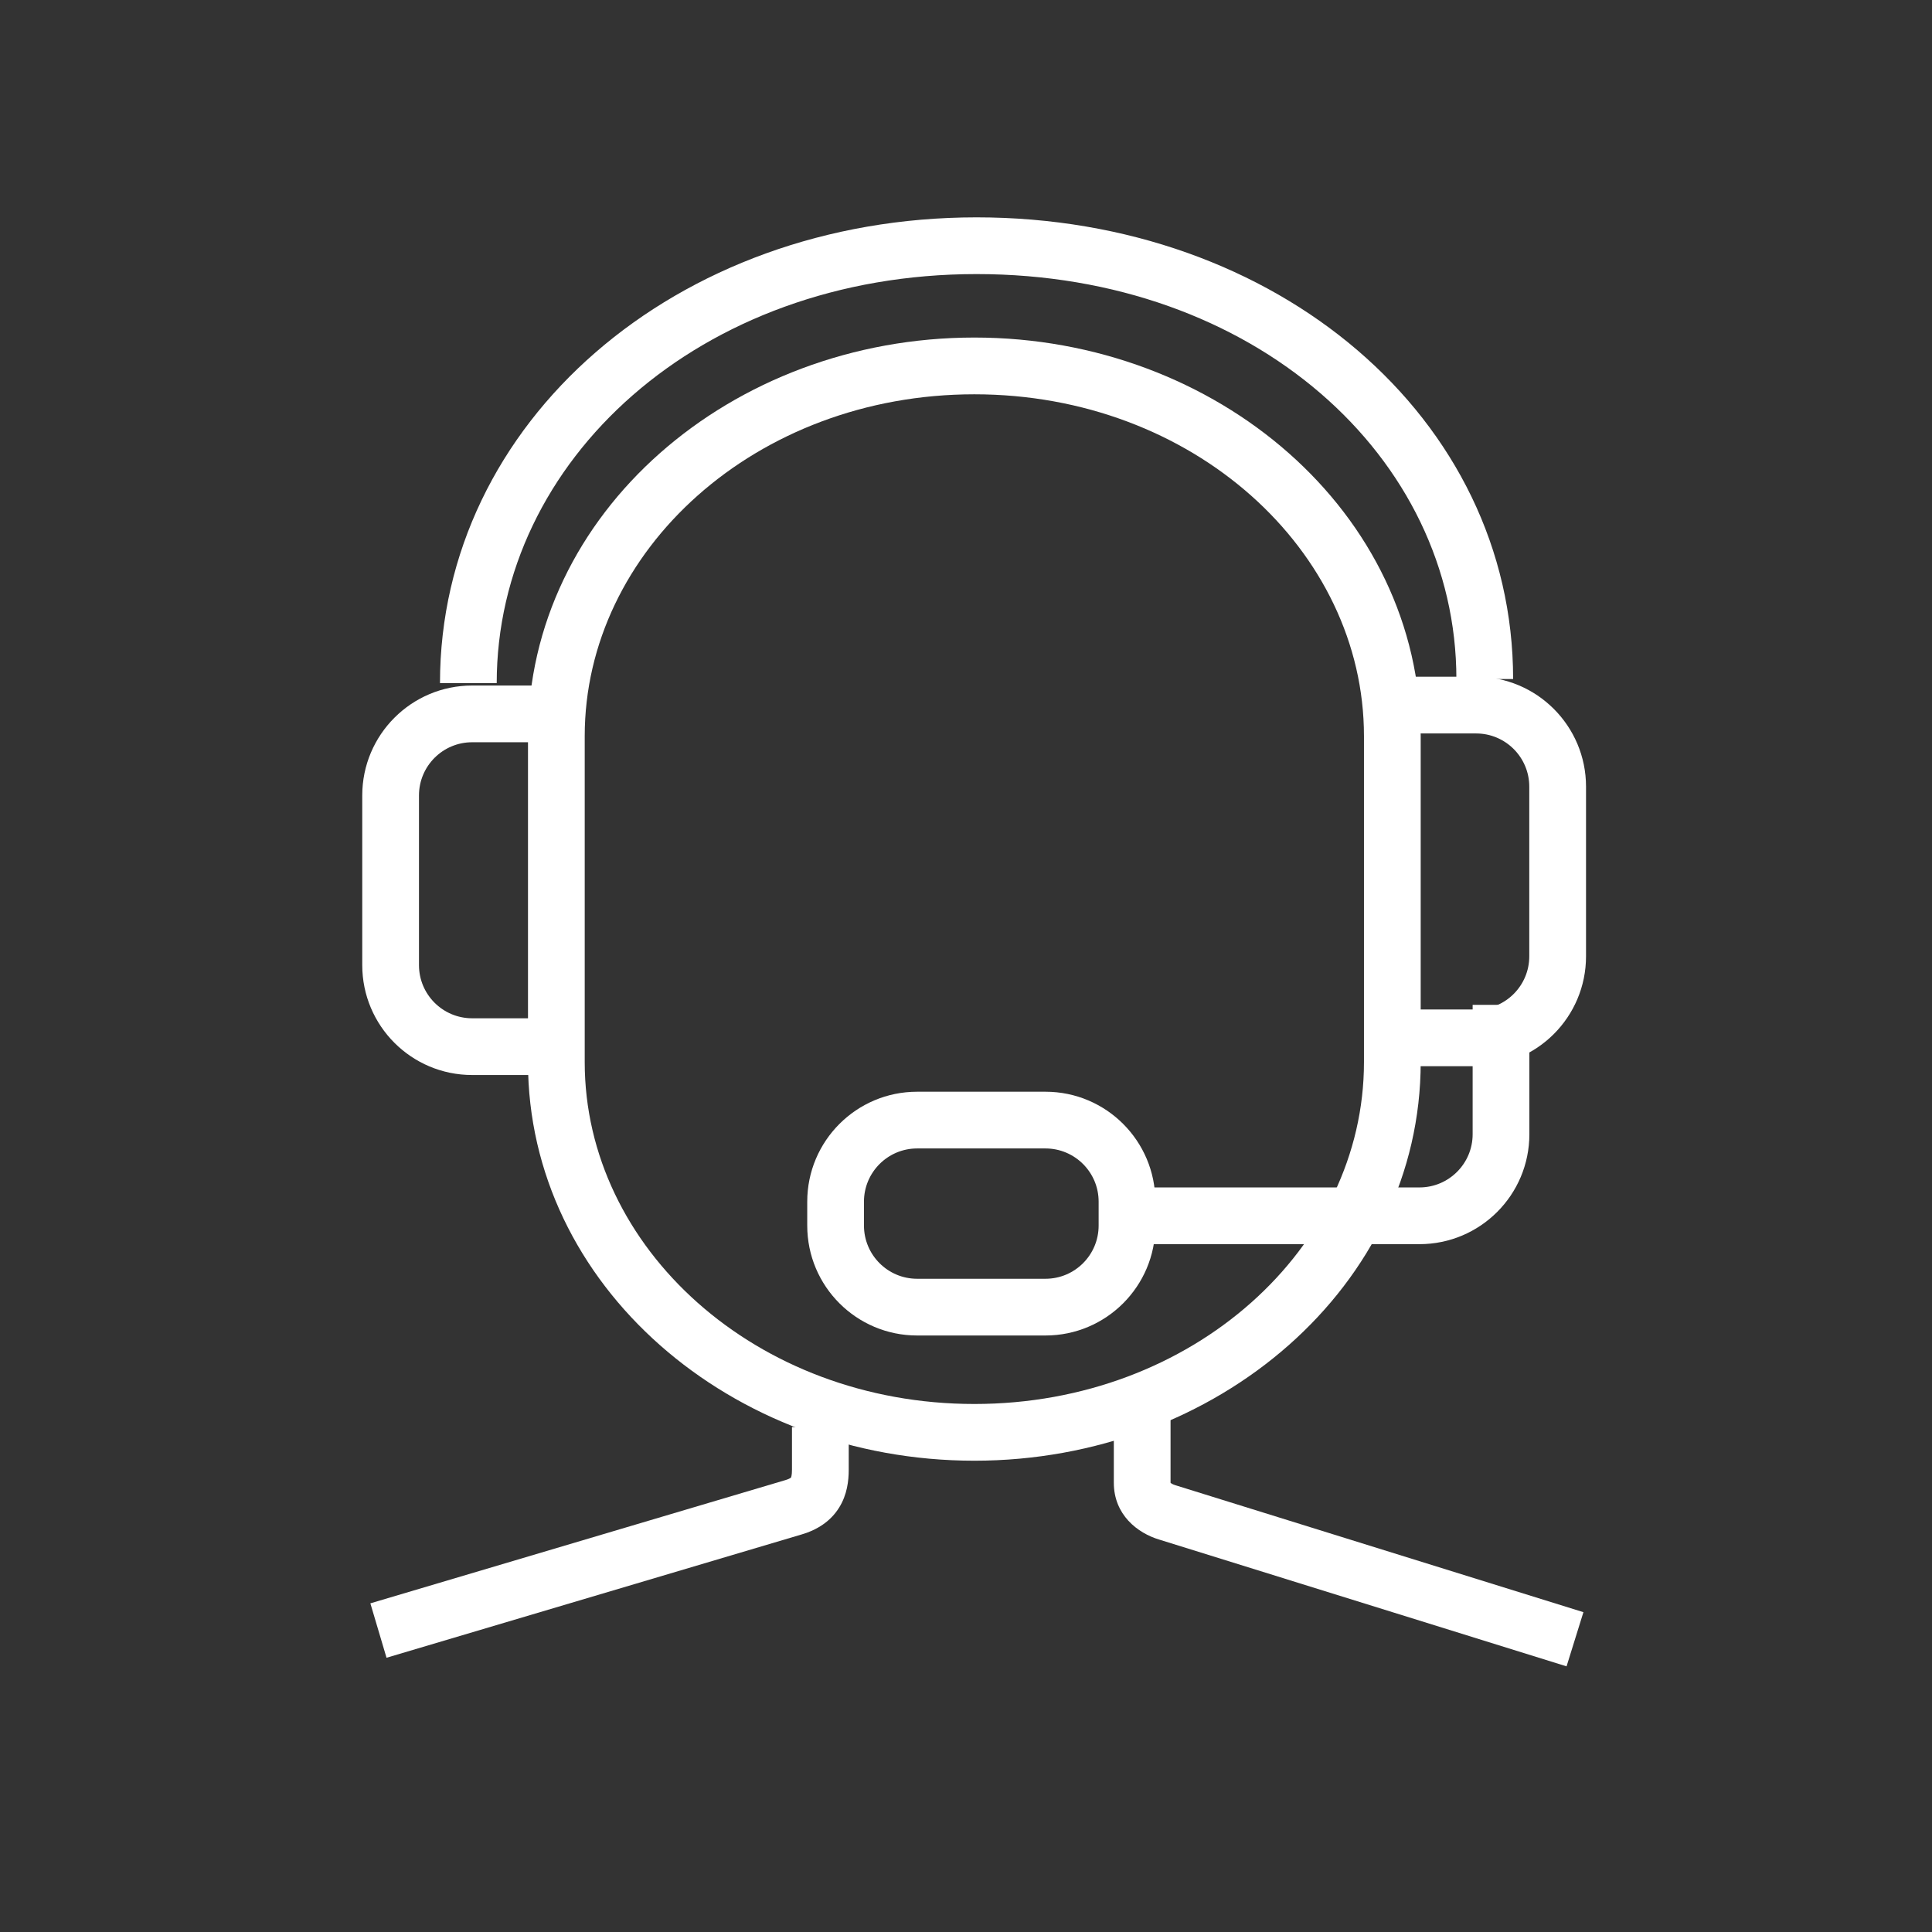
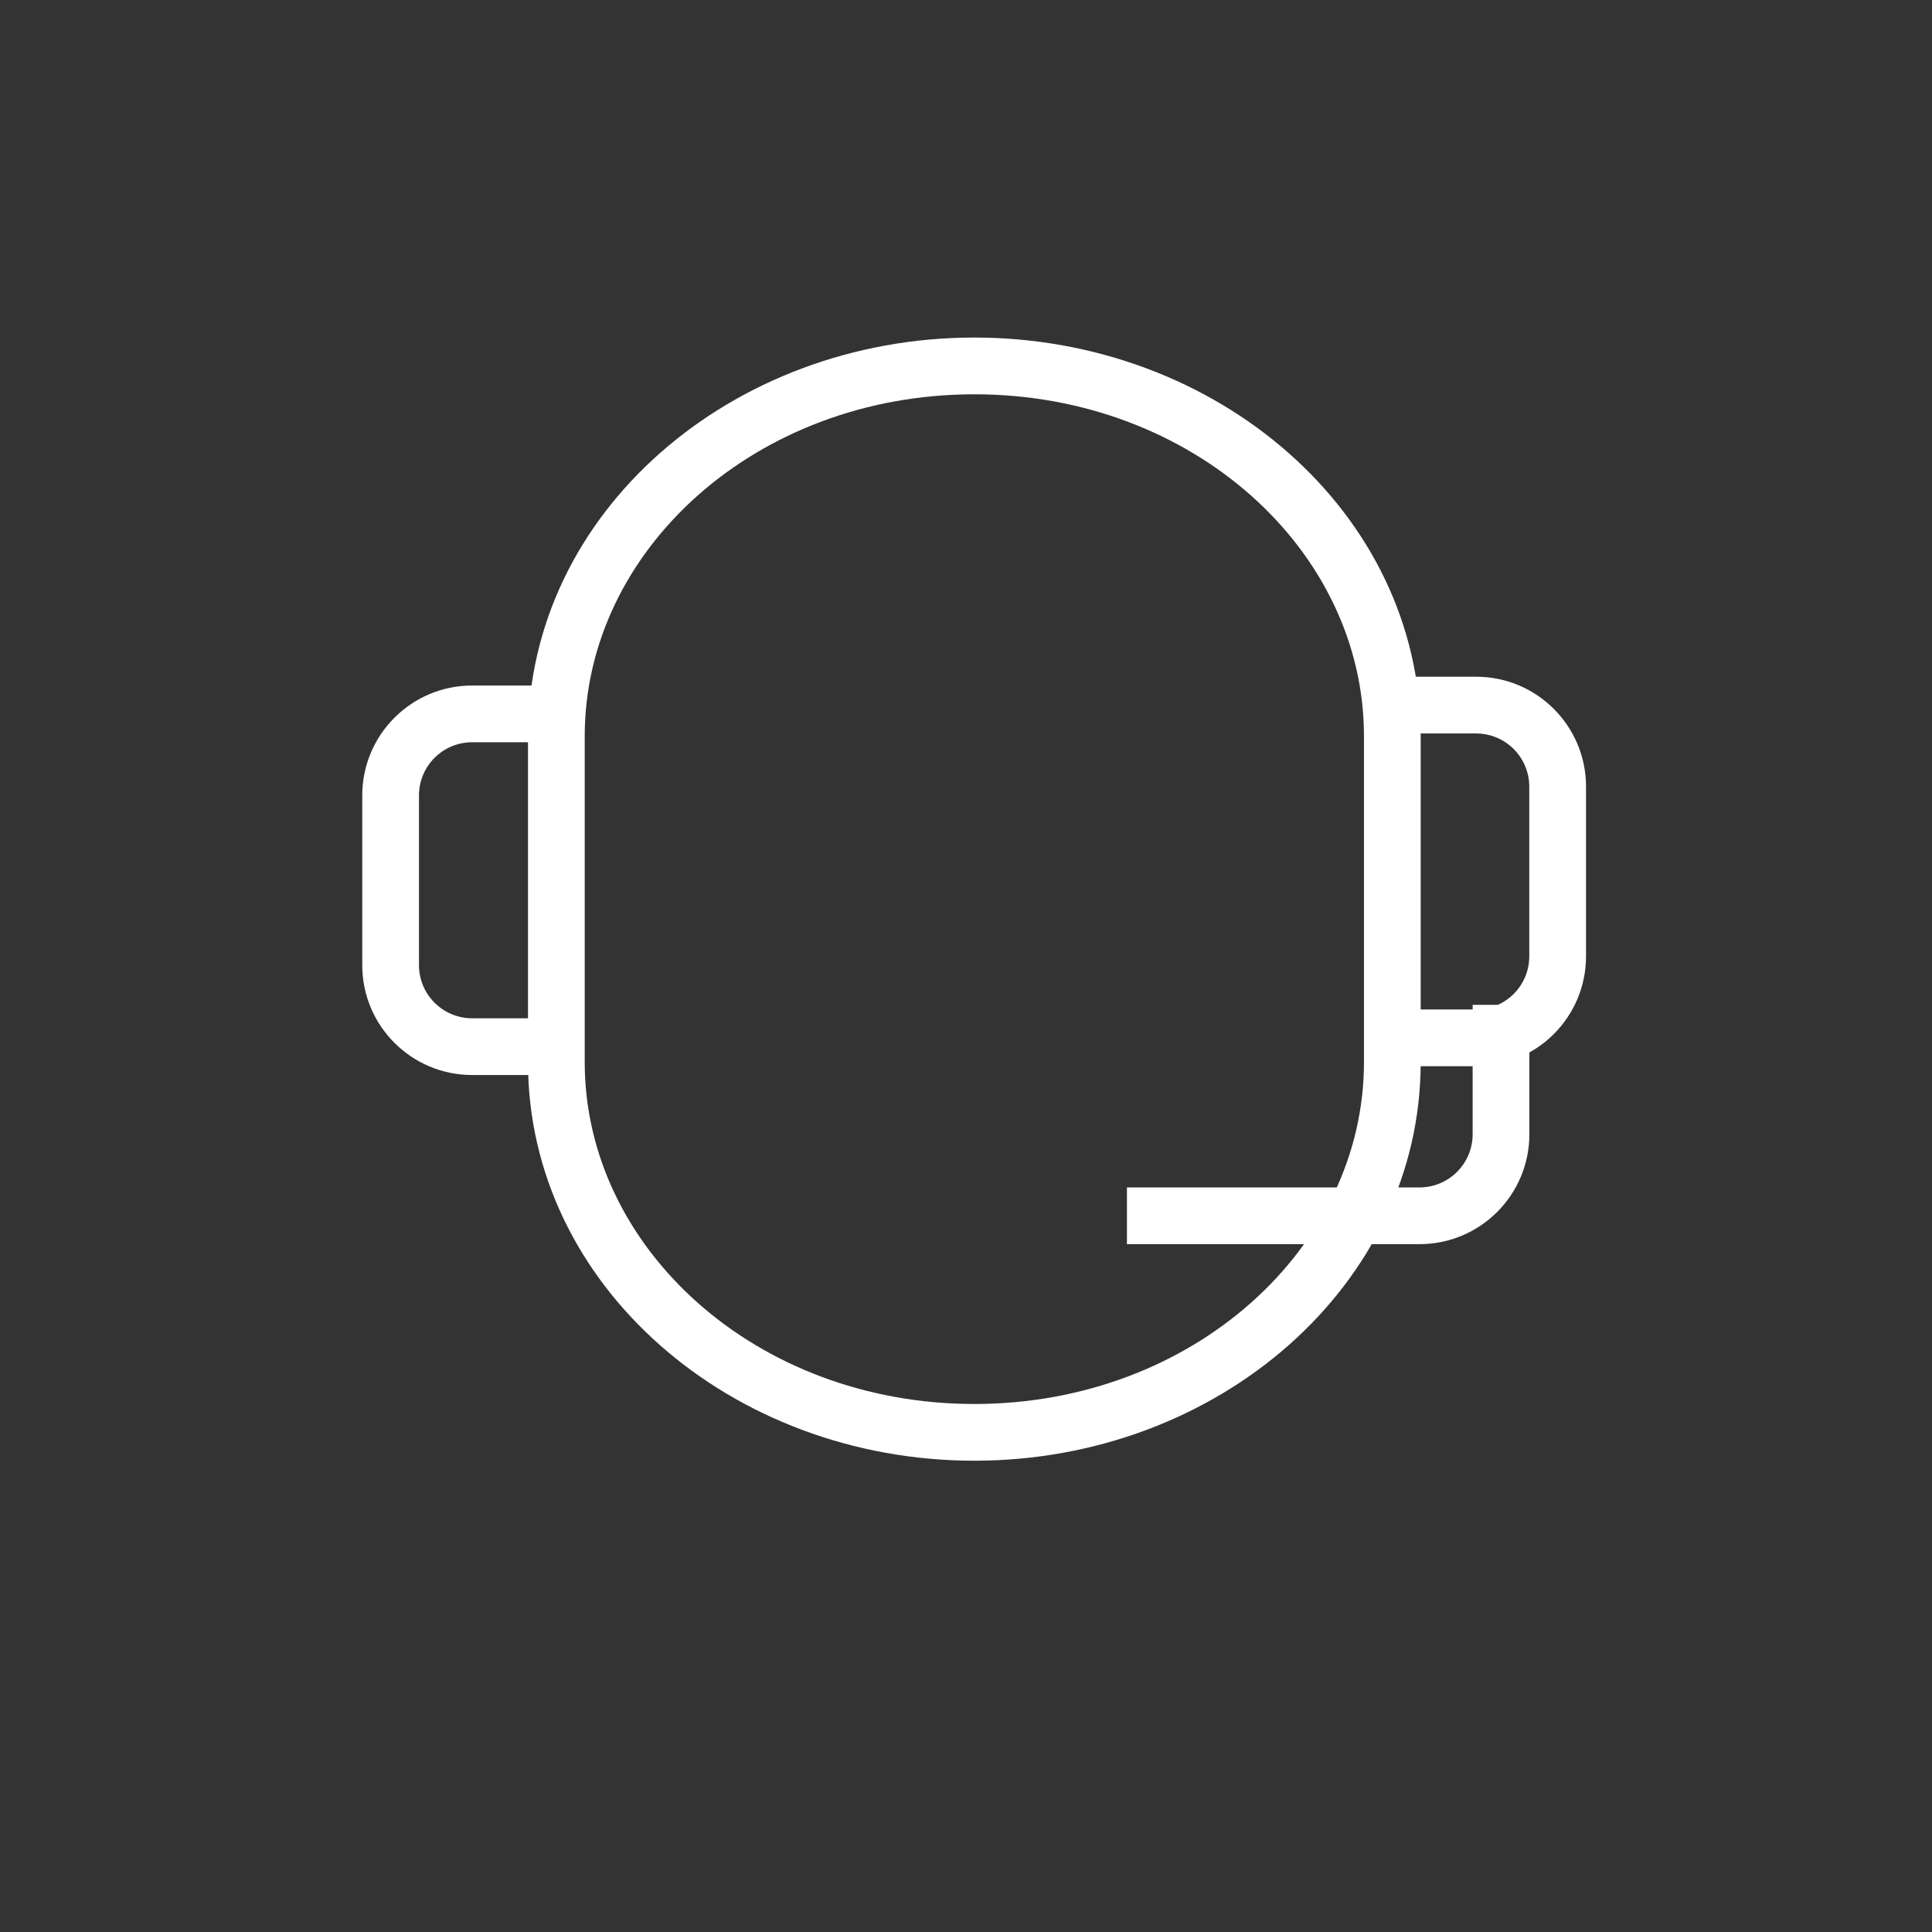
<svg xmlns="http://www.w3.org/2000/svg" width="80" height="80" viewBox="0 0 80 80" fill="none">
  <rect x="0" y="0" width="80" height="80" fill="#333333" stroke="none" />
  <path fill-rule="evenodd" clip-rule="evenodd" d="M40.346 16.327C31.297 16.327 24.212 22.794 24.212 30.481V43.983C24.212 51.669 31.297 58.136 40.346 58.136C49.394 58.136 56.479 51.668 56.479 43.983V30.481C56.479 22.794 49.394 16.327 40.346 16.327ZM21.863 30.481C21.863 21.236 30.276 13.977 40.346 13.977C50.415 13.977 58.828 21.236 58.828 30.481V43.983C58.828 53.226 50.415 60.485 40.346 60.485C30.276 60.485 21.863 53.227 21.863 43.983V30.481Z" fill="white" />
  <path fill-rule="evenodd" clip-rule="evenodd" d="M61.123 30.371H58.457V28.022H61.123C63.637 28.022 65.674 30.061 65.674 32.574V39.598C65.674 42.111 63.637 44.15 61.123 44.15H58.457V41.801H61.123C62.339 41.801 63.324 40.815 63.324 39.598V32.574C63.324 31.357 62.338 30.371 61.123 30.371Z" fill="white" />
  <path fill-rule="evenodd" clip-rule="evenodd" d="M19.551 30.735C18.335 30.735 17.349 31.721 17.349 32.938V39.963C17.349 41.18 18.335 42.165 19.551 42.165H22.61V44.514H19.551C17.037 44.514 15 42.477 15 39.963V32.938C15 30.425 17.037 28.386 19.551 28.386H22.61V30.735H19.551Z" fill="white" />
  <path fill-rule="evenodd" clip-rule="evenodd" d="M63.328 41.608V46.966C63.328 49.48 61.29 51.518 58.776 51.518H46.664V49.169H58.776C59.992 49.169 60.979 48.182 60.979 46.966V41.608H63.328Z" fill="white" />
-   <path fill-rule="evenodd" clip-rule="evenodd" d="M37.977 47.555C36.761 47.555 35.775 48.542 35.775 49.758V50.748C35.775 51.965 36.761 52.951 37.977 52.951H43.291C44.506 52.951 45.492 51.965 45.492 50.748V49.758C45.492 48.541 44.506 47.555 43.291 47.555H37.977ZM33.426 49.758C33.426 47.245 35.463 45.206 37.977 45.206H43.291C45.804 45.206 47.841 47.245 47.841 49.758V50.748C47.841 53.261 45.804 55.3 43.291 55.3H37.977C35.463 55.3 33.426 53.261 33.426 50.748V49.758Z" fill="white" />
-   <path fill-rule="evenodd" clip-rule="evenodd" d="M40.437 11.349C28.965 11.349 20.568 19.08 20.568 28.285H18.219C18.219 17.486 27.985 9 40.437 9C52.873 9 62.655 17.304 62.655 28.117H60.306C60.306 18.924 51.923 11.349 40.437 11.349Z" fill="white" />
-   <path fill-rule="evenodd" clip-rule="evenodd" d="M32.794 60.855V59.091H35.144V60.855C35.144 61.313 35.08 61.889 34.749 62.422C34.4 62.986 33.854 63.342 33.202 63.536L16.005 68.644L15.336 66.391L32.531 61.285C32.531 61.285 32.531 61.285 32.531 61.285C32.655 61.247 32.715 61.212 32.738 61.196C32.747 61.189 32.751 61.185 32.753 61.184C32.753 61.184 32.753 61.183 32.754 61.182C32.755 61.18 32.756 61.177 32.758 61.172C32.762 61.162 32.767 61.145 32.773 61.119C32.785 61.064 32.794 60.98 32.794 60.855Z" fill="white" />
-   <path fill-rule="evenodd" clip-rule="evenodd" d="M48.47 58.45V61.395C48.47 61.396 48.47 61.398 48.47 61.399C48.489 61.417 48.551 61.465 48.684 61.504L48.694 61.507L65.566 66.757L64.868 69L48.014 63.755C47.098 63.484 46.121 62.722 46.121 61.395V58.45H48.47Z" fill="white" />
</svg>